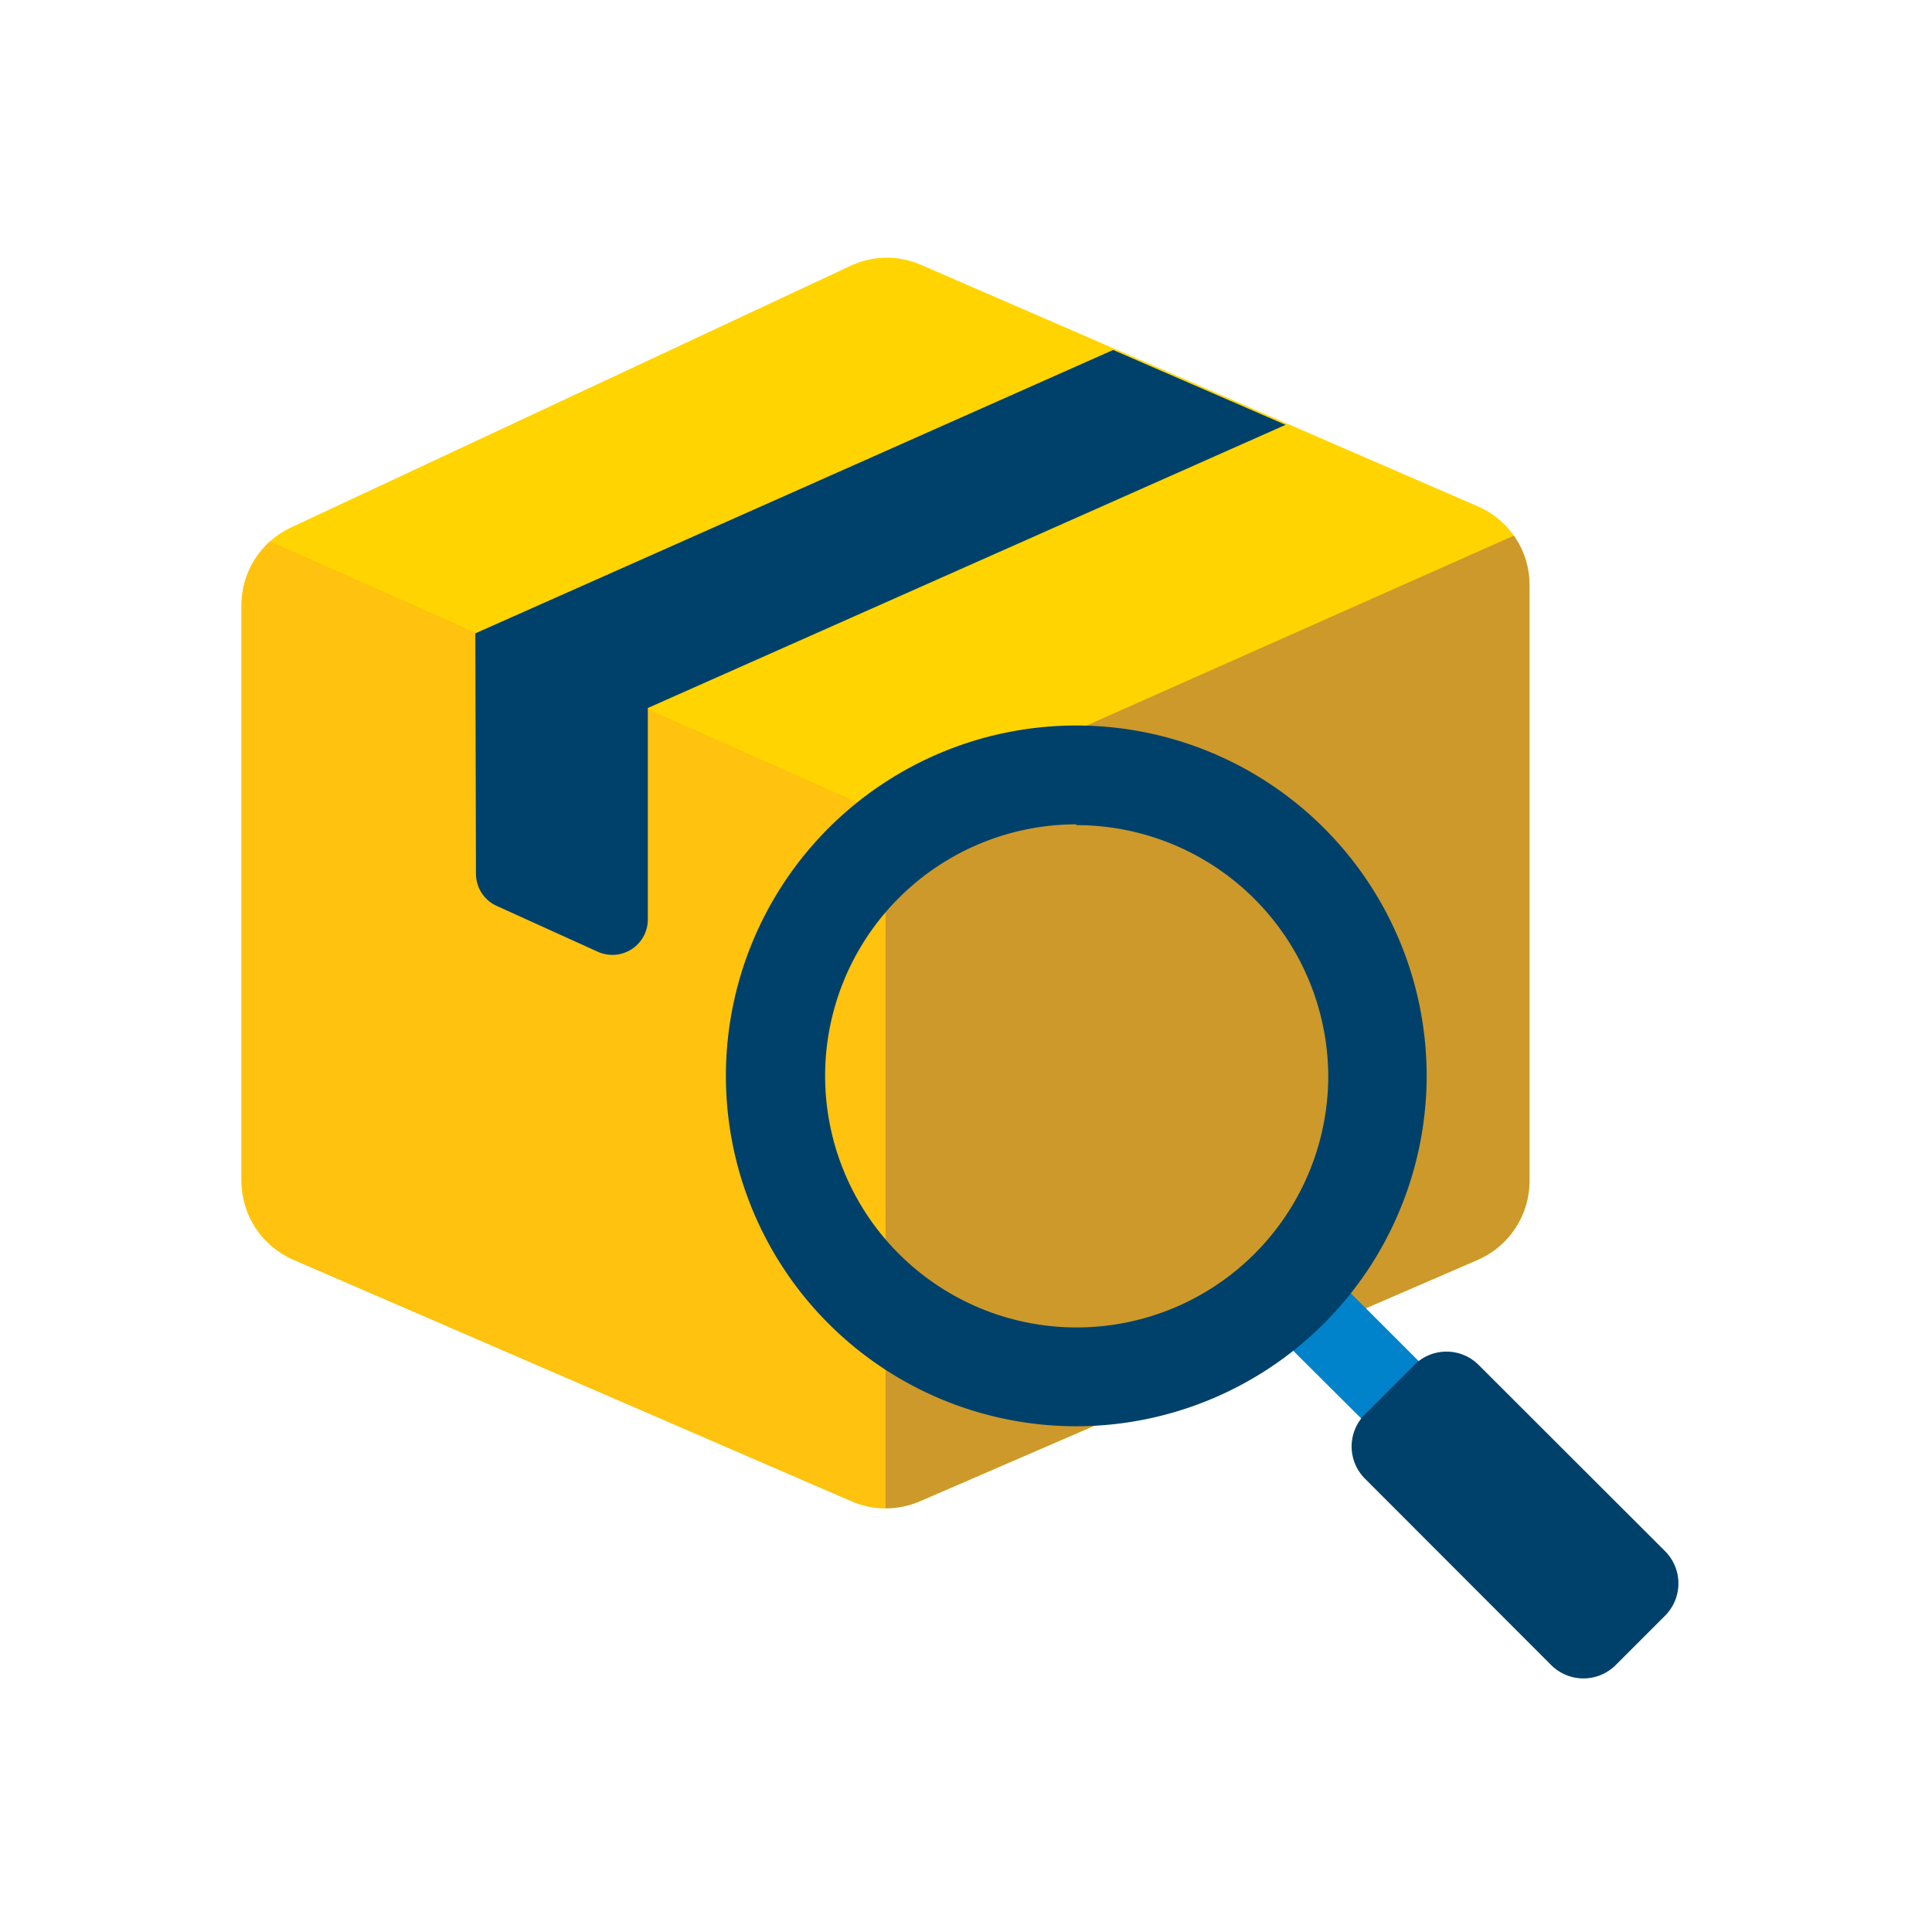
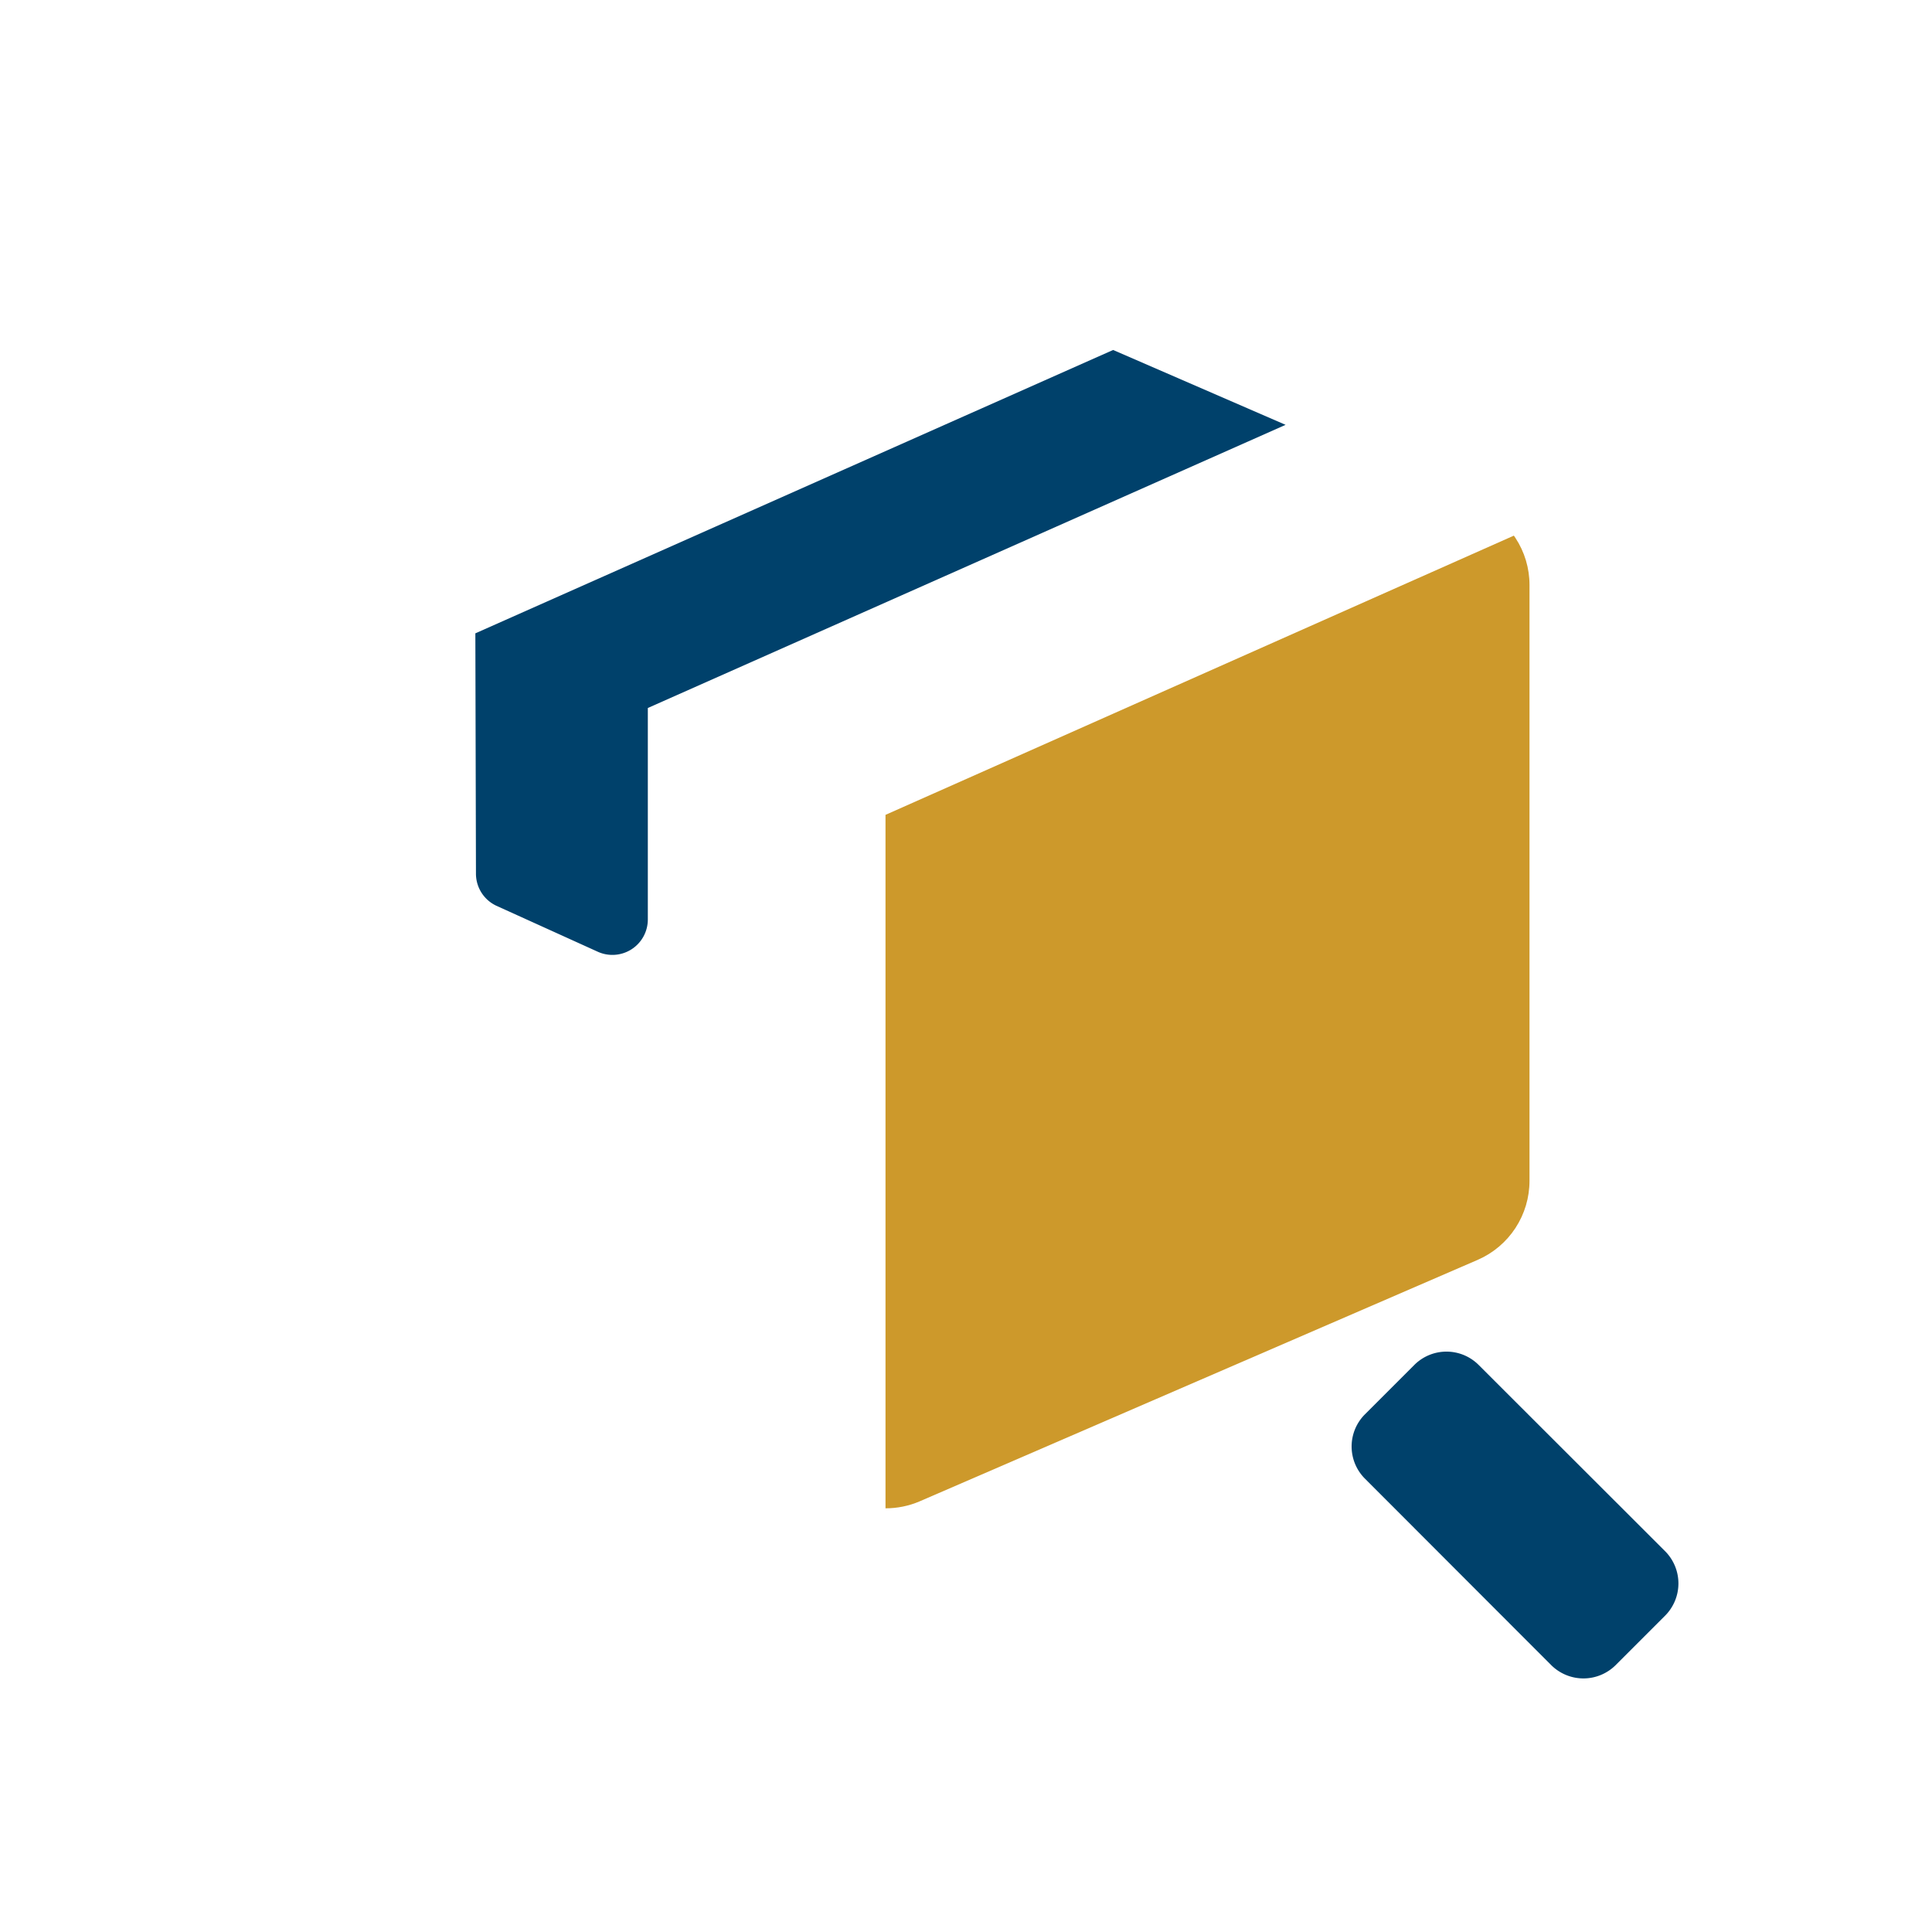
<svg xmlns="http://www.w3.org/2000/svg" viewBox="0 0 96 96">
  <defs>
    <style>.cls-1{fill:none;}.cls-2{opacity:0;}.cls-3{clip-path:url(#clip-path);}.cls-4{fill:#fff;}.cls-5{clip-path:url(#clip-path-3);}.cls-6{fill:#ffd400;}.cls-7{fill:#ffc20e;}.cls-8{fill:#cd992b;}.cls-9{fill:#00416b;}.cls-10{fill:#0083ca;}</style>
    <clipPath id="clip-path">
      <rect class="cls-1" width="96" height="96" />
    </clipPath>
    <clipPath id="clip-path-3">
      <path class="cls-1" d="M45.7,74.6l27.73-12A4.28,4.28,0,0,0,76,58.67V29.07a4.25,4.25,0,0,0-2.57-3.91l-27.67-12a4.23,4.23,0,0,0-3.5.05l-27.8,13A4.27,4.27,0,0,0,12,30.06V58.67a4.28,4.28,0,0,0,2.57,3.92l27.73,12A4.28,4.28,0,0,0,45.7,74.6Z" />
    </clipPath>
  </defs>
  <g id="icones">
    <g class="cls-2">
      <g class="cls-3">
        <g class="cls-2">
          <g class="cls-3">
-             <rect class="cls-4" width="96" height="96" />
-           </g>
+             </g>
        </g>
      </g>
    </g>
    <g class="cls-5">
-       <path class="cls-6" d="M73.46,62.94,45.74,75.25a4.28,4.28,0,0,1-3.47,0L14.53,62.88A4.25,4.25,0,0,1,12,59V29.05a4.26,4.26,0,0,1,2.53-3.9L42.27,12.83a4.26,4.26,0,0,1,3.46,0L73.47,25.15A4.26,4.26,0,0,1,76,29.05V59A4.25,4.25,0,0,1,73.46,62.94Z" />
-       <polygon class="cls-7" points="44 76.02 44 40.49 12 26.27 12 61.76 44 76.02" />
      <polygon class="cls-8" points="44 76.02 44 40.49 76 26.27 76 61.76 44 76.02" />
    </g>
    <path class="cls-9" d="M23.62,31.47,55.31,17.39l8.57,3.72L32.19,35.18V45.69a1.76,1.76,0,0,1-2.49,1.6L24.65,45a1.76,1.76,0,0,1-1-1.6Z" />
    <path class="cls-1" d="M41.13,13.22l-24.87,11A7.13,7.13,0,0,0,12,30.77V57a7.1,7.1,0,0,0,4.21,6.49L41.13,74.6a7.12,7.12,0,0,0,5.79,0L71.79,63.5A7.1,7.1,0,0,0,76,57V30.77a7.12,7.12,0,0,0-4.22-6.5l-24.87-11a7.15,7.15,0,0,0-5.78,0" />
-     <path class="cls-10" d="M74.69,74.69h0a2,2,0,0,1-2.83,0L64,66.86A2,2,0,1,1,66.86,64l7.83,7.83a2,2,0,0,1,0,2.83" />
    <path class="cls-9" d="M82.74,80.28l-2.46,2.46a2.27,2.27,0,0,1-3.2,0l-9.26-9.27a2.26,2.26,0,0,1,0-3.19l2.46-2.46a2.26,2.26,0,0,1,3.19,0l9.27,9.26a2.27,2.27,0,0,1,0,3.2" />
-     <path class="cls-9" d="M53.48,70.87A17.41,17.41,0,1,1,70.89,53.46,17.43,17.43,0,0,1,53.48,70.87m0-29.91A12.5,12.5,0,1,0,66,53.46,12.52,12.52,0,0,0,53.48,41" />
  </g>
</svg>